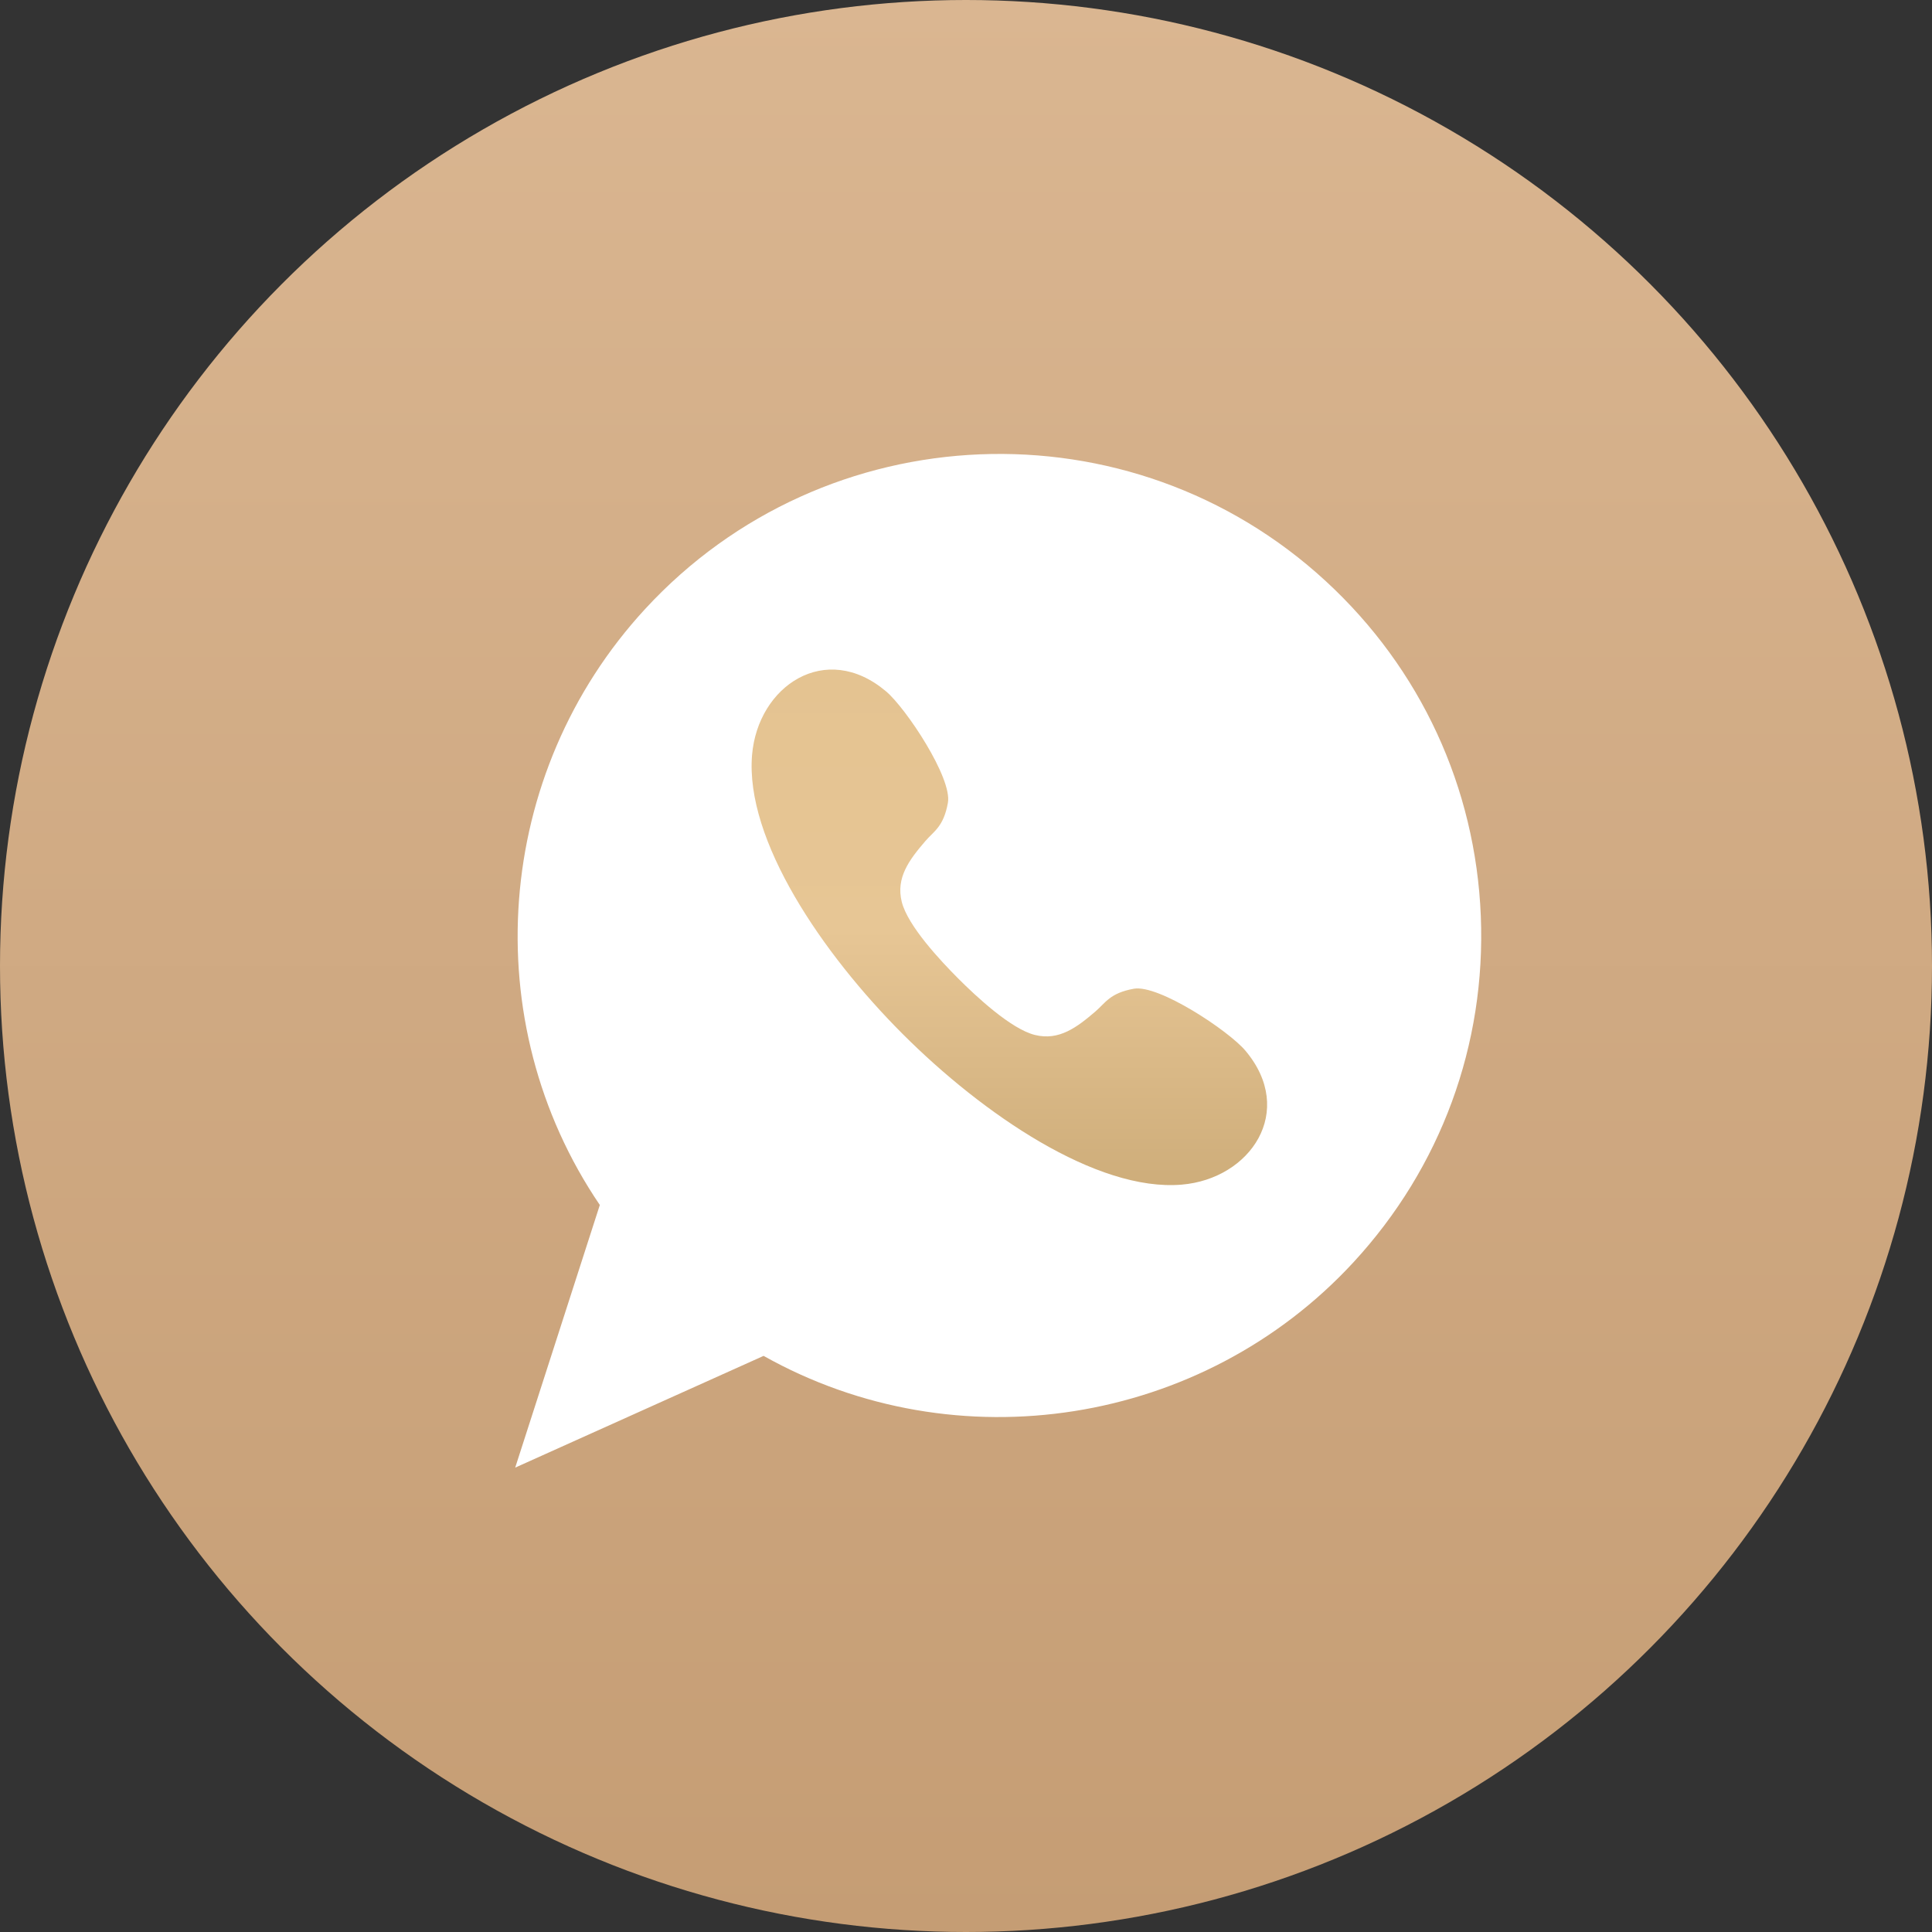
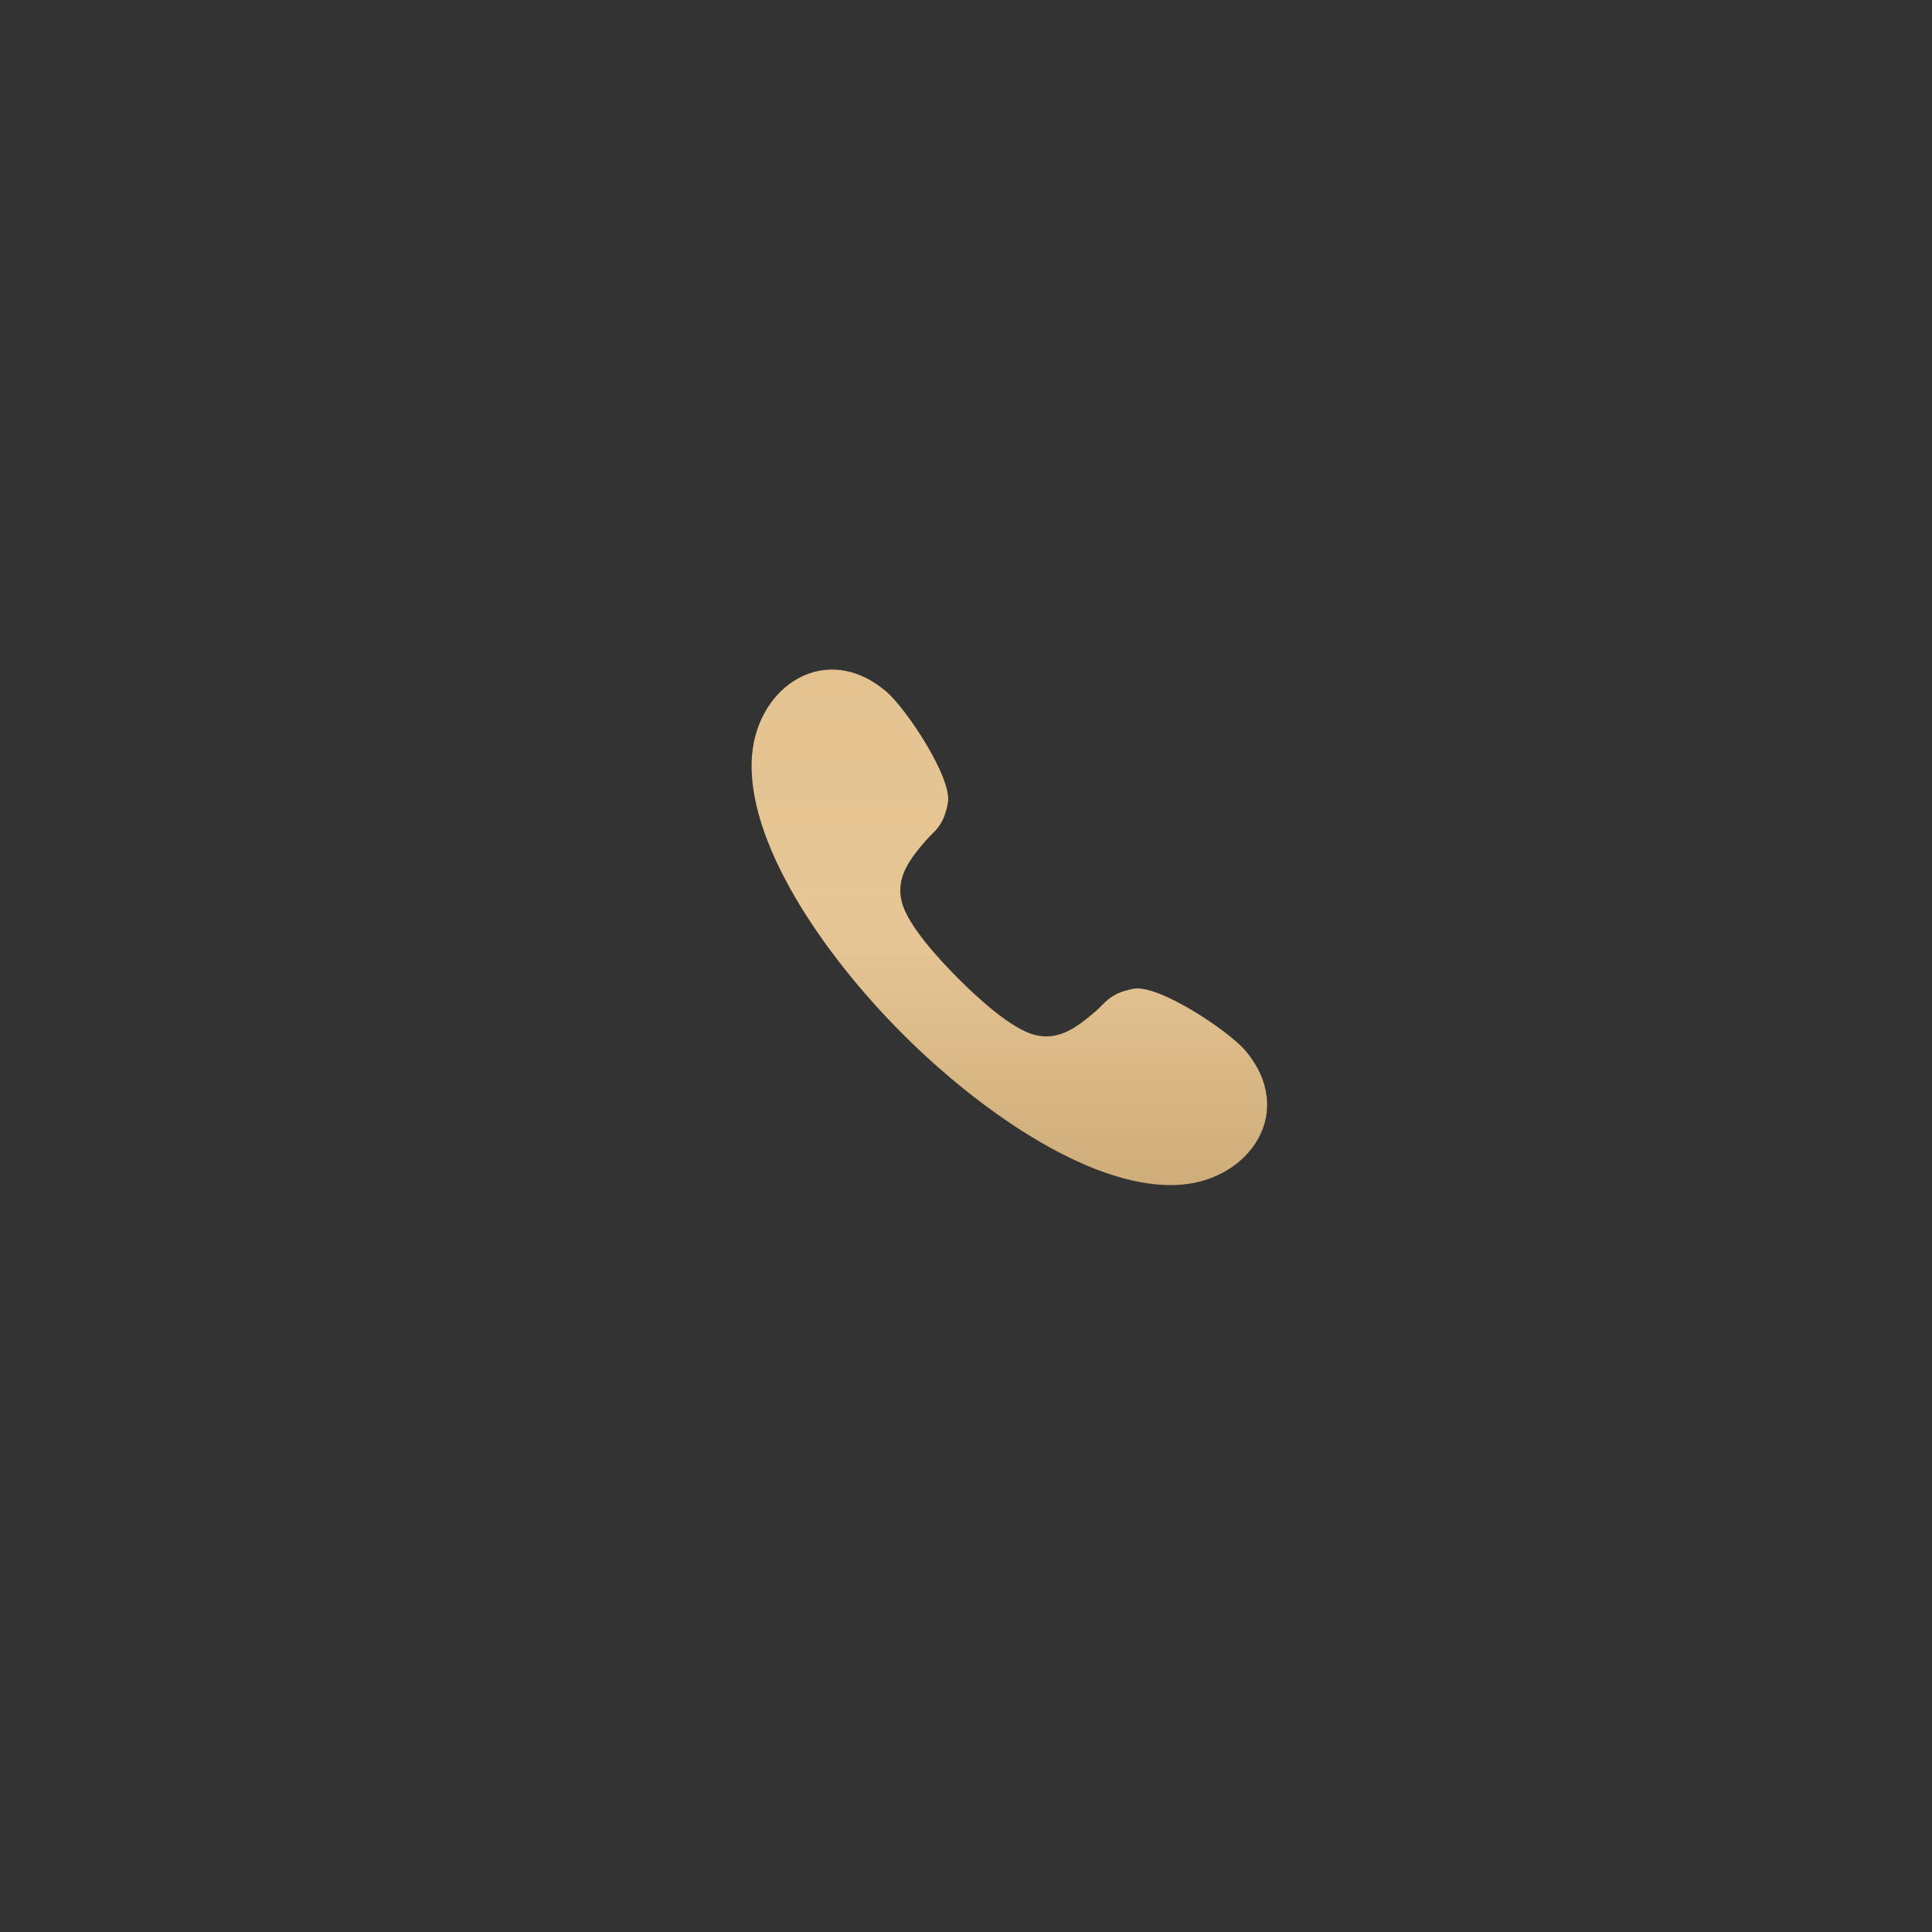
<svg xmlns="http://www.w3.org/2000/svg" width="30" height="30" viewBox="0 0 30 30" fill="none">
  <rect x="0" y="0" width="30" height="30" fill="#333333" stroke="none" />
-   <circle cx="15" cy="15" r="15" fill="url(#paint0_linear_561_4)" />
-   <path d="M8 22.789L9.314 18.711C7.382 15.868 7.665 12.007 10.018 9.456C12.814 6.422 17.557 6.23 20.59 9.027C22.059 10.382 22.913 12.227 22.994 14.224C23.075 16.221 22.373 18.13 21.018 19.599C18.674 22.141 14.854 22.738 11.857 21.054L8 22.789Z" fill="white" />
-   <path d="M14.879 15.194C15.15 15.465 15.697 15.979 16.071 16.071C16.444 16.163 16.721 15.954 17.012 15.704C17.166 15.572 17.234 15.42 17.606 15.353C17.991 15.284 19.077 16.005 19.338 16.314C20.13 17.253 19.419 18.305 18.349 18.395C17.026 18.506 15.261 17.3 14.017 16.056C12.772 14.811 11.567 13.046 11.678 11.723C11.768 10.653 12.819 9.943 13.758 10.735C14.067 10.995 14.789 12.081 14.719 12.466C14.652 12.839 14.5 12.907 14.369 13.06C14.118 13.352 13.91 13.628 14.002 14.002C14.094 14.376 14.608 14.922 14.879 15.194Z" fill="white" />
  <path d="M14.879 15.194C15.15 15.465 15.697 15.979 16.071 16.071C16.444 16.163 16.721 15.954 17.012 15.704C17.166 15.572 17.234 15.42 17.606 15.353C17.991 15.284 19.077 16.005 19.338 16.314C20.13 17.253 19.419 18.305 18.349 18.395C17.026 18.506 15.261 17.3 14.017 16.056C12.772 14.811 11.567 13.046 11.678 11.723C11.768 10.653 12.819 9.943 13.758 10.735C14.067 10.995 14.789 12.081 14.719 12.466C14.652 12.839 14.5 12.907 14.369 13.06C14.118 13.352 13.91 13.628 14.002 14.002C14.094 14.376 14.608 14.922 14.879 15.194Z" fill="url(#paint1_linear_561_4)" />
  <defs>
    <linearGradient id="paint0_linear_561_4" x1="15" y1="0" x2="15" y2="30" gradientUnits="userSpaceOnUse">
      <stop stop-color="#DAB691" />
      <stop offset="1" stop-color="#C59D74" />
    </linearGradient>
    <linearGradient id="paint1_linear_561_4" x1="15.673" y1="10.396" x2="15.673" y2="18.402" gradientUnits="userSpaceOnUse">
      <stop stop-color="#E4C391" />
      <stop offset="0.505" stop-color="#E7C695" />
      <stop offset="1" stop-color="#CEAD7A" />
    </linearGradient>
  </defs>
</svg>